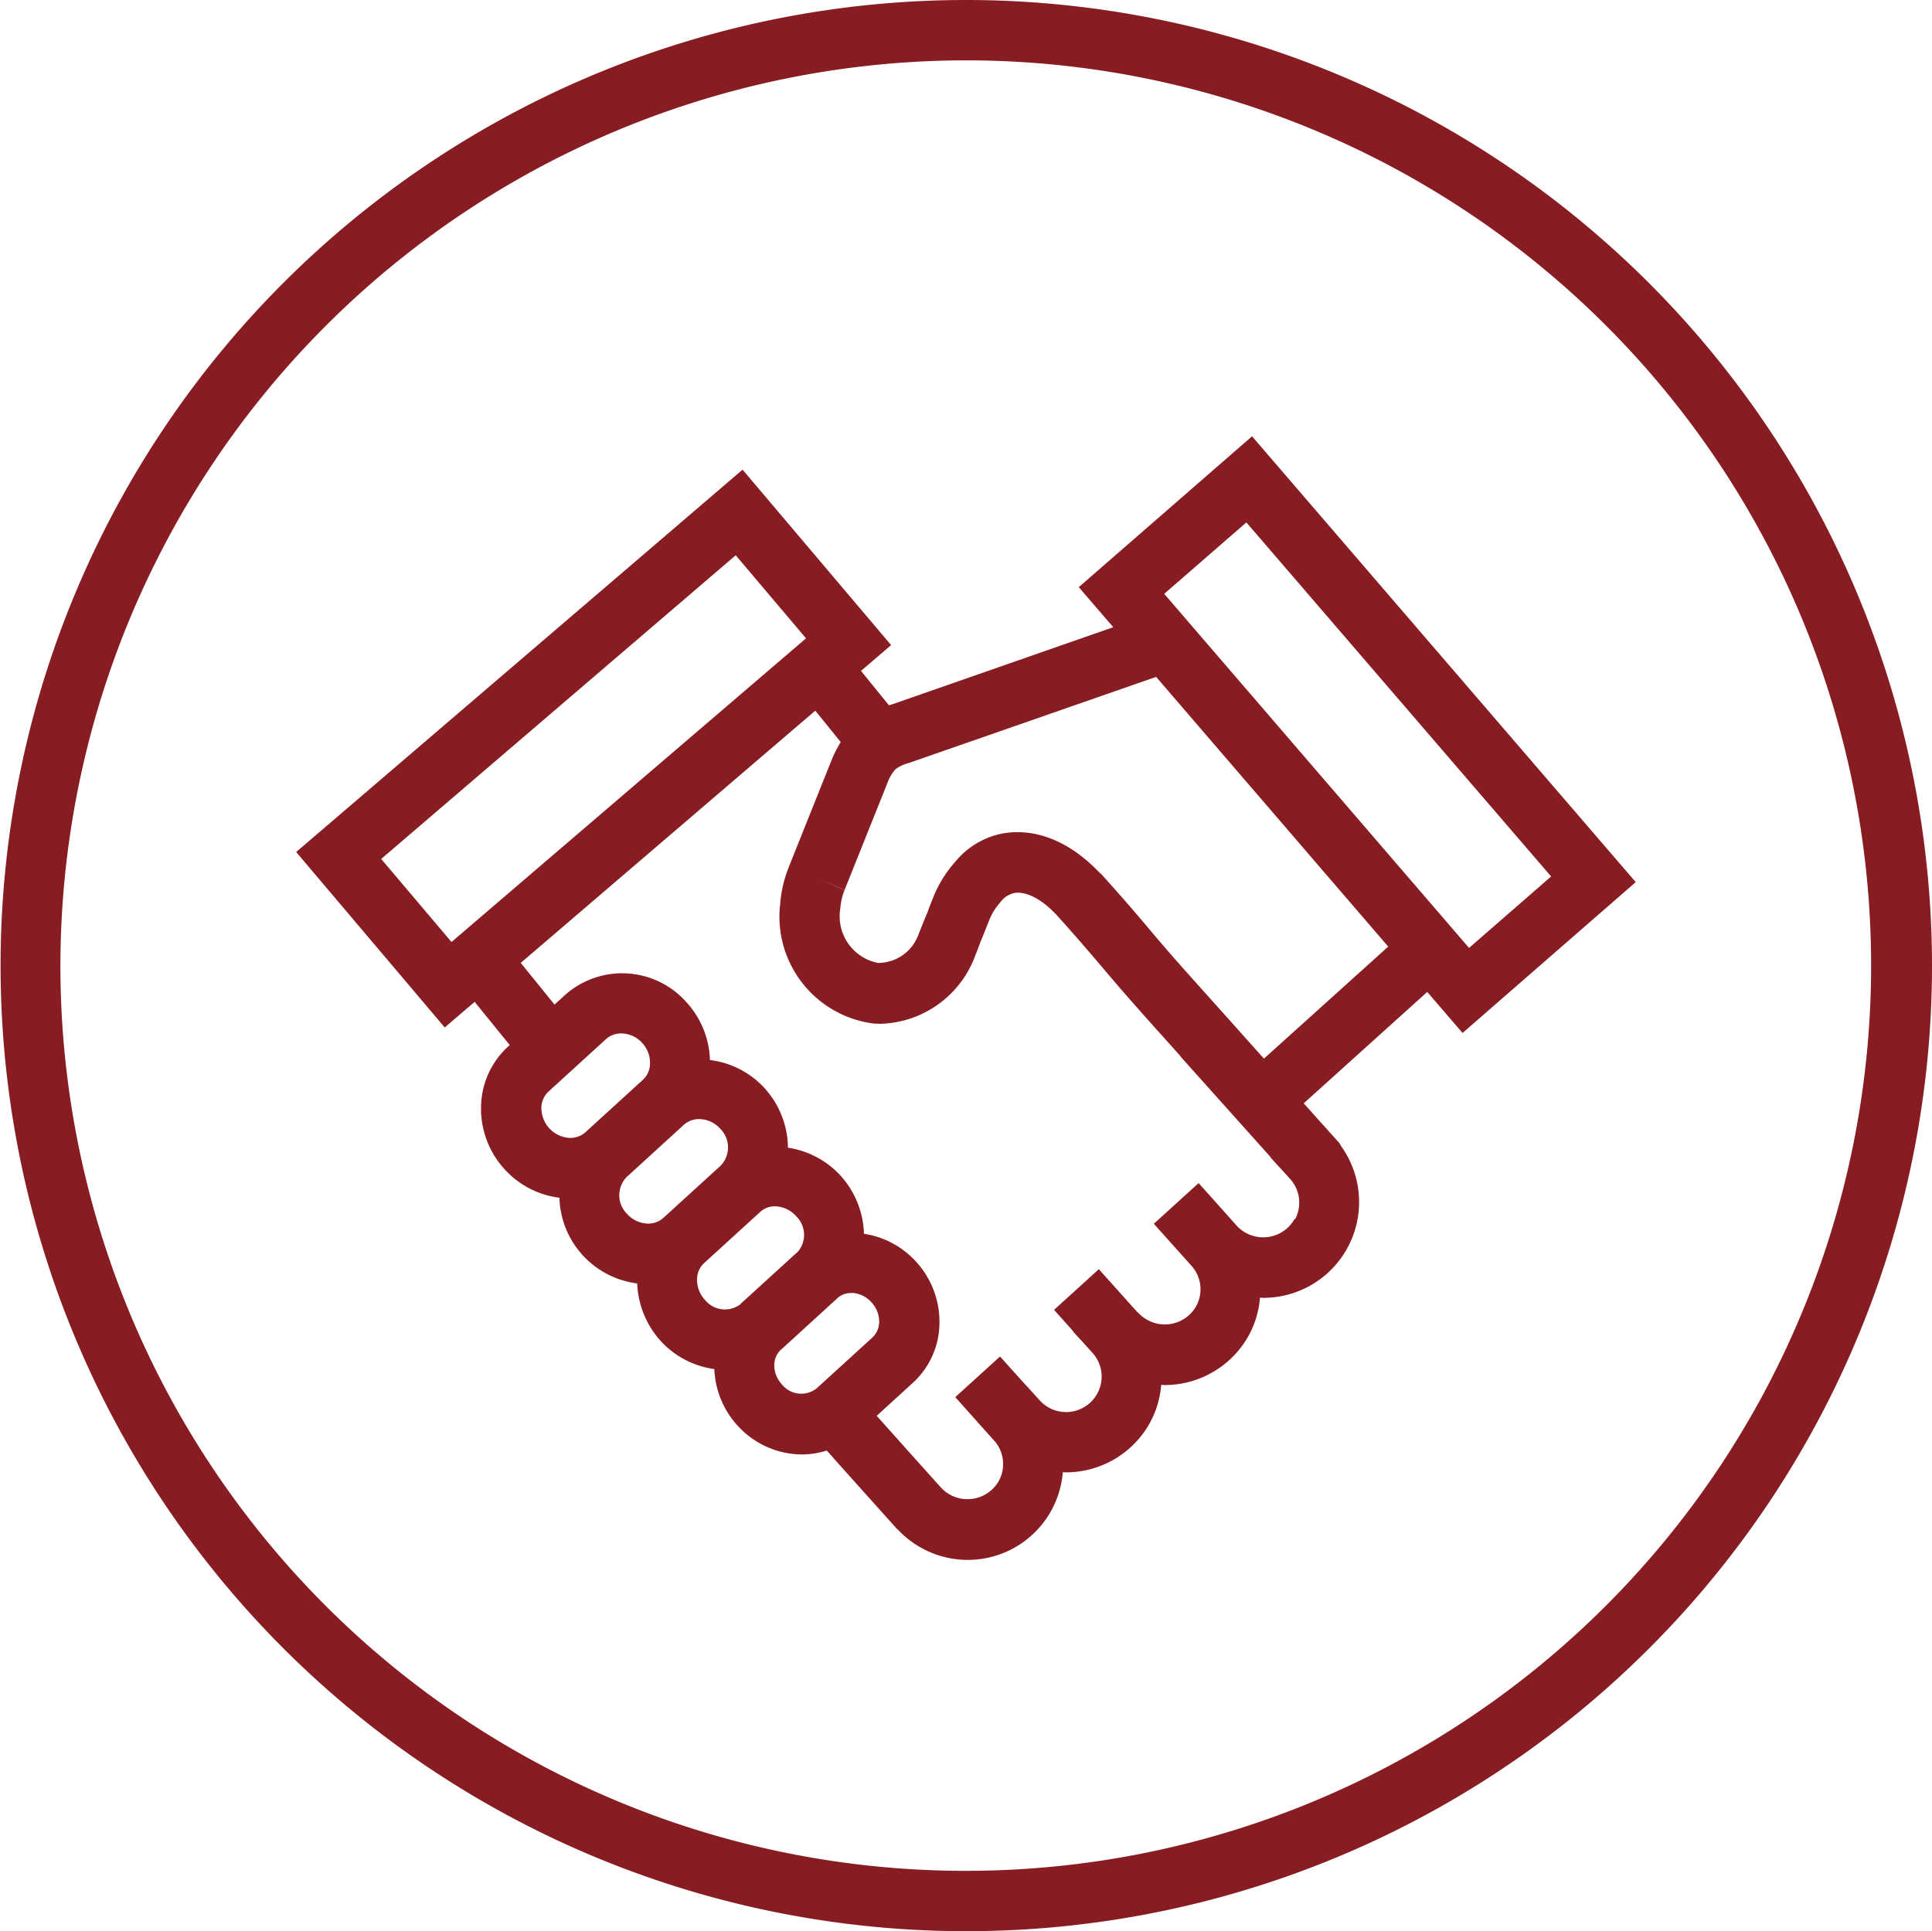
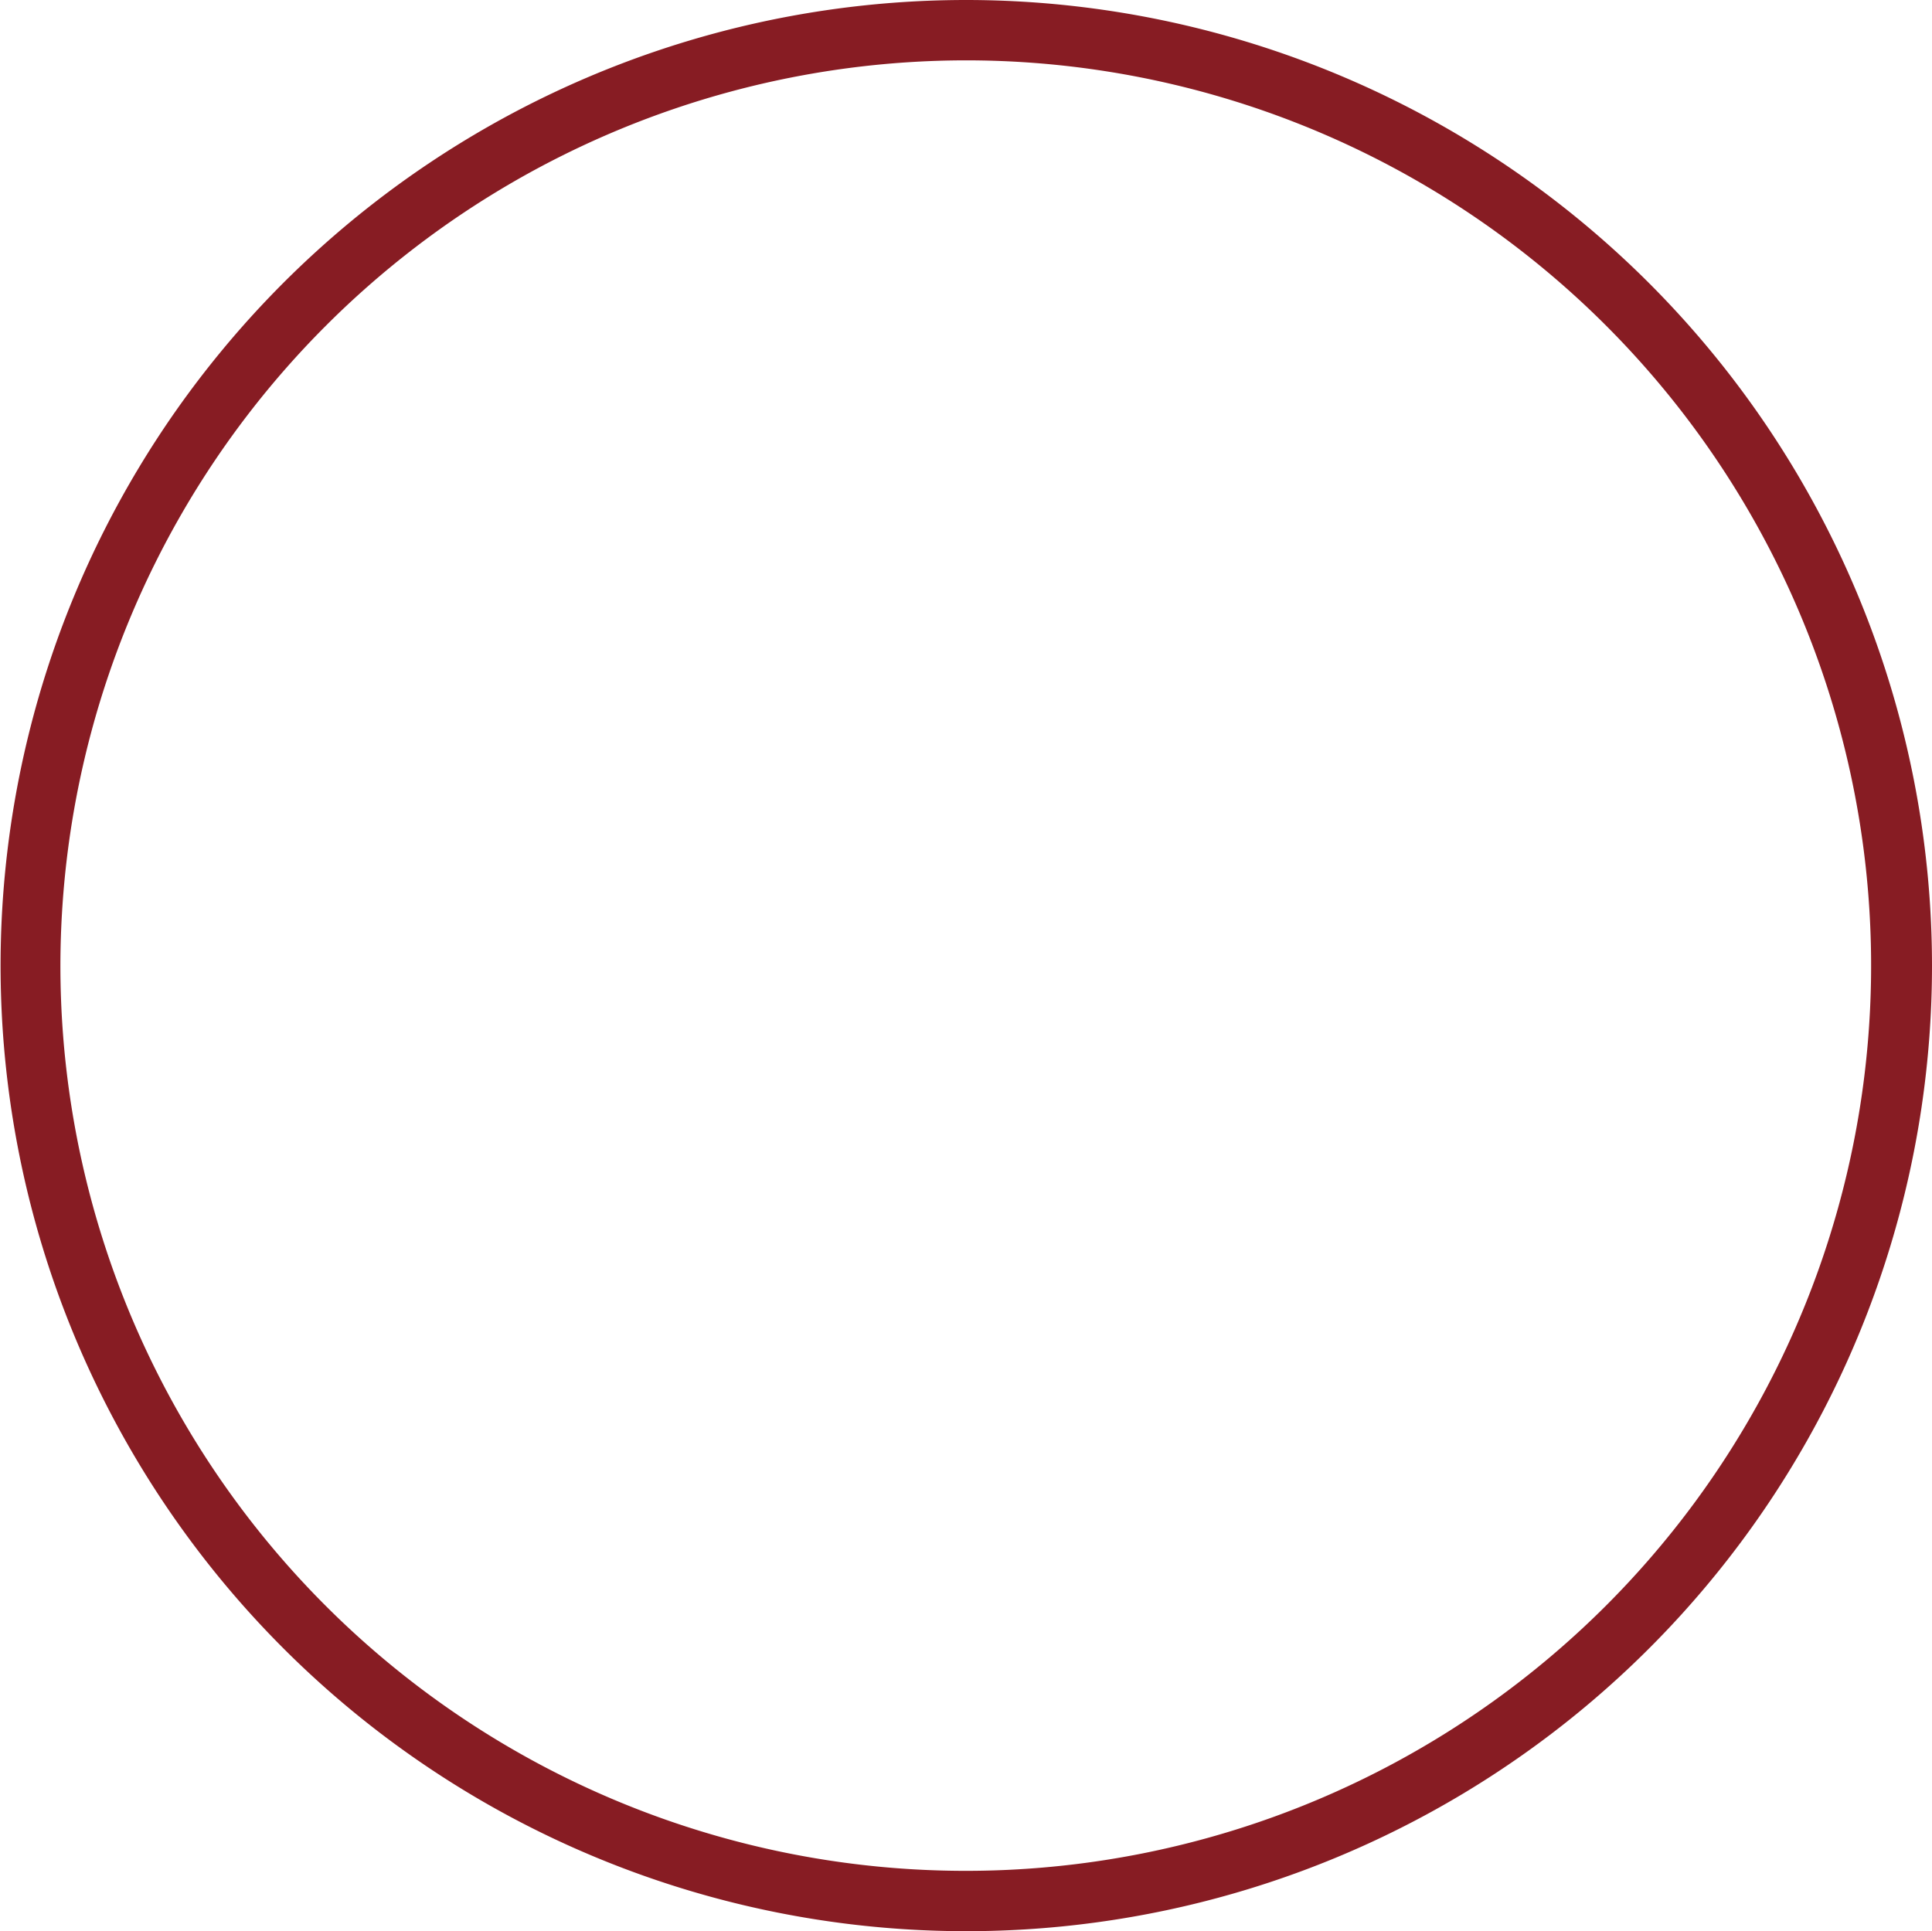
<svg xmlns="http://www.w3.org/2000/svg" width="80.024" height="80" viewBox="0 0 80.024 80">
  <path data-name="Path 1128" d="M519.643 267.892v2.5a37.5 37.5 0 1 1-37.522 37.5 37.538 37.538 0 0 1 37.522-37.5v-2.5a40 40 0 1 0 40 40 40.028 40.028 0 0 0-40-40" transform="translate(-479.619 -267.892)" style="fill:#871c23" />
-   <path data-name="Path 1129" d="m515.821 296.369-1.156-1.424 1.247-1.069-6.153-7.267-18.489 15.839 6.153 7.268 1.24-1.061 1.453 1.79-.067.06a3.446 3.446 0 0 0-1.122 2.5 3.718 3.718 0 0 0 .968 2.576 3.673 3.673 0 0 0 2.278 1.188 3.687 3.687 0 0 0 3.222 3.551 3.779 3.779 0 0 0 .956 2.365 3.693 3.693 0 0 0 2.239 1.182 3.676 3.676 0 0 0 .942 2.319 3.634 3.634 0 0 0 2.7 1.219 3.4 3.4 0 0 0 1.014-.165l.286.319h-.005l2.561 2.856.006.005.069.078.006-.006a3.9 3.9 0 0 0 1.008.788 3.95 3.95 0 0 0 5.847-3.142c.04 0 .081.007.12.007a3.975 3.975 0 0 0 3.5-2.074 3.93 3.93 0 0 0 .455-1.55c.046 0 .092.008.138.008a3.979 3.979 0 0 0 3.5-2.075 3.934 3.934 0 0 0 .454-1.545c.042 0 .084.007.125.007a3.967 3.967 0 0 0 3.258-6.25c-.031-.049-.052-.1-.091-.147l.005-.005-.107-.119-.025-.029-.034-.036-.028-.032-.144-.161c-.161-.179-.238-.261-.282-.31h.005l-.093-.1-.028-.031-.749-.838 5.116-4.614 1.463 1.7 7.173-6.249-15.893-18.468-7.177 6.249 1.428 1.659-9.129 3.186c-.04.011-.108.033-.165.051m-21.027 6.363 14.683-12.58 2.913 3.441-14.684 12.58zm6.632 10.328a.952.952 0 0 1 .3-.694l2.376-2.169a.935.935 0 0 1 .635-.237 1.186 1.186 0 0 1 .873.4 1.217 1.217 0 0 1 .318.866.929.929 0 0 1-.3.66l-2.372 2.164a.942.942 0 0 1-.714.234 1.239 1.239 0 0 1-1.113-1.233m3.53 2.858 2.369-2.163a.939.939 0 0 1 .636-.238 1.194 1.194 0 0 1 .873.4 1.092 1.092 0 0 1 .019 1.528l-2.372 2.163a.93.93 0 0 1-.715.235 1.188 1.188 0 0 1-.793-.4 1.088 1.088 0 0 1-.017-1.525m2.919 4.2a.9.9 0 0 1 .285-.63l2.338-2.133a.881.881 0 0 1 .6-.224 1.215 1.215 0 0 1 .885.414 1.076 1.076 0 0 1 .05 1.485c-.015.014-.032.022-.046.035l-2.313 2.11c-.009.008-.016.019-.024.027A1.065 1.065 0 0 1 508.2 321a1.228 1.228 0 0 1-.327-.874m3.2 3.573a.89.89 0 0 1 .255-.618c.013-.012.027-.019.04-.031l2.334-2.133.008-.009a.859.859 0 0 1 .545-.193h.084a1.162 1.162 0 0 1 .766.393 1.174 1.174 0 0 1 .313.8.9.9 0 0 1-.281.652l-2.313 2.109a1.028 1.028 0 0 1-1.441-.173 1.176 1.176 0 0 1-.311-.8m21.554-6.051a1.489 1.489 0 0 1-2.016.582 1.458 1.458 0 0 1-.384-.3l-.008-.011-.006-.005-.008-.009-.9-1.008-.655-.731-1.855 1.685 1.553 1.733.018.02.014.016a1.457 1.457 0 0 1 .175 1.634 1.491 1.491 0 0 1-2.018.585 1.508 1.508 0 0 1-.411-.325l-.006.006-.125-.141c-.08-.086-.136-.151-.182-.2l-.111-.122-.01-.012-.031-.036-.016-.018-1.128-1.259-1.854 1.685.79.882-.009.008c.326.362.366.4.4.437s.058.062.421.468a1.46 1.46 0 0 1 .193 1.664 1.474 1.474 0 0 1-2.382.3c-.008-.011-.018-.02-.027-.031-.41-.456-.448-.494-.484-.532s-.057-.06-.34-.373l-.8-.891-1.854 1.684 1.6 1.79.008.008.035.038a1.463 1.463 0 0 1 .167 1.624 1.493 1.493 0 0 1-2.022.583 1.456 1.456 0 0 1-.392-.311l-.044-.047-1.369-1.526-.161-.181-.036-.04-.007-.007-.117-.132-.029-.034-.888-.991 1.5-1.369a3.385 3.385 0 0 0 1.1-2.474 3.7 3.7 0 0 0-.96-2.533 3.66 3.66 0 0 0-2.168-1.166 3.742 3.742 0 0 0-.955-2.392 3.7 3.7 0 0 0-2.193-1.174 3.723 3.723 0 0 0-.953-2.449 3.669 3.669 0 0 0-2.278-1.182 3.7 3.7 0 0 0-.949-2.367 3.558 3.558 0 0 0-5.038-.34l-.45.411-1.4-1.728 12.2-10.448 1.054 1.3a5.161 5.161 0 0 0-.4.8l-1.749 4.37v.005a5.109 5.109 0 0 0-.358 1.527 4.464 4.464 0 0 0 3.862 4.957c.1.007.2.012.294.012a4.306 4.306 0 0 0 3.913-2.8c.08-.2.16-.4.226-.594l.007-.015.02-.052c.019-.039.036-.078.052-.119l.279-.7a2.455 2.455 0 0 1 .465-.754.958.958 0 0 1 .578-.382c.082-.024.827-.15 1.873 1.042a84.124 84.124 0 0 1 1.773 2.037c.45.531.91 1.074 2.023 2.322l.135.151c.014.018.03.035.046.053l.038.042.1.109.906 1.011-.008.006 3.737 4.172-.009.008c.332.367.365.4.4.437s.065.069.421.463a1.465 1.465 0 0 1 .192 1.667m-2.014-28.874 12.623 14.667-3.4 2.96-12.626-14.668zm5.875 17.572-5.147 4.641a3969.973 3969.973 0 0 0-3.232-3.611 78.808 78.808 0 0 1-1.557-1.8 83.43 83.43 0 0 0-1.728-1.989l-.019-.02-.227-.255-.01.01c-1.8-1.913-3.483-1.8-4.2-1.631a3.361 3.361 0 0 0-1.822 1.153 4.945 4.945 0 0 0-.912 1.485c-.086.215-.171.427-.242.635a.721.721 0 0 0-.053.117l-.046.11-.253.632a1.783 1.783 0 0 1-1.686 1.2 1.969 1.969 0 0 1-1.56-2.259 2.536 2.536 0 0 1 .18-.771l-1.157-.477 1.159.471 1.753-4.378a1.8 1.8 0 0 1 .351-.612 1.54 1.54 0 0 1 .542-.253l10.253-3.571z" transform="translate(-479.002 -267.153)" style="fill:#871c23" />
</svg>